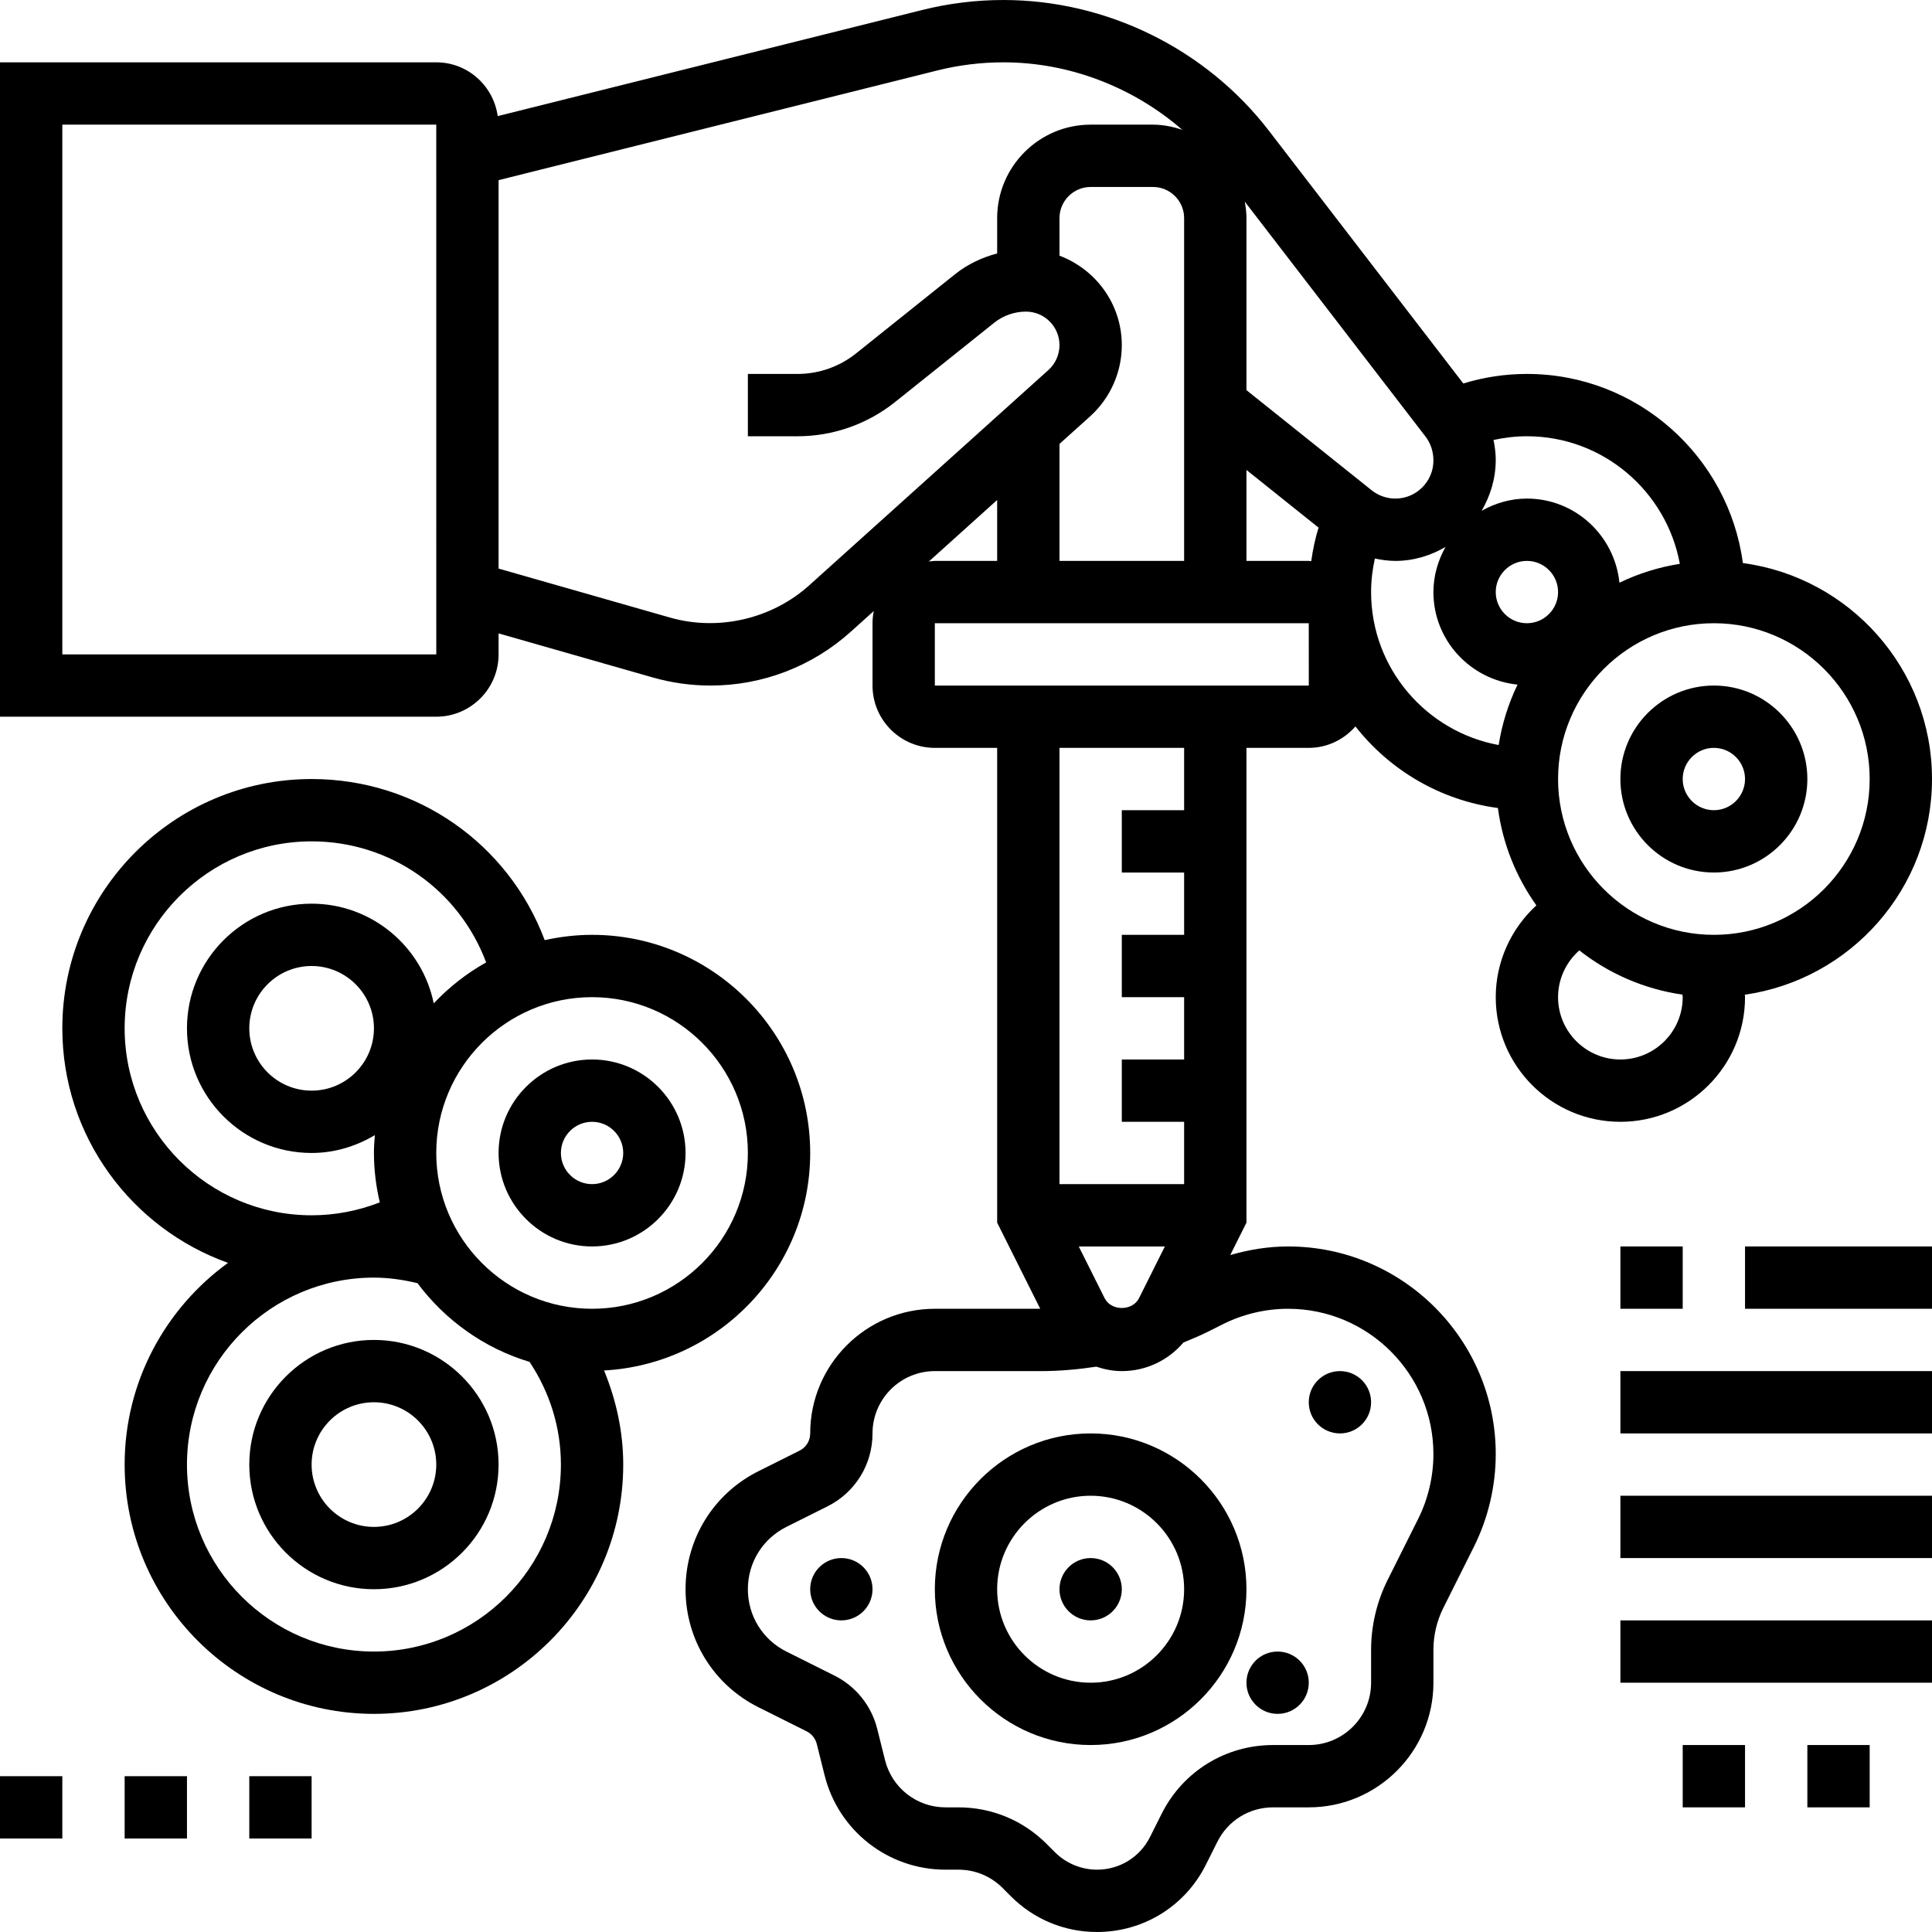
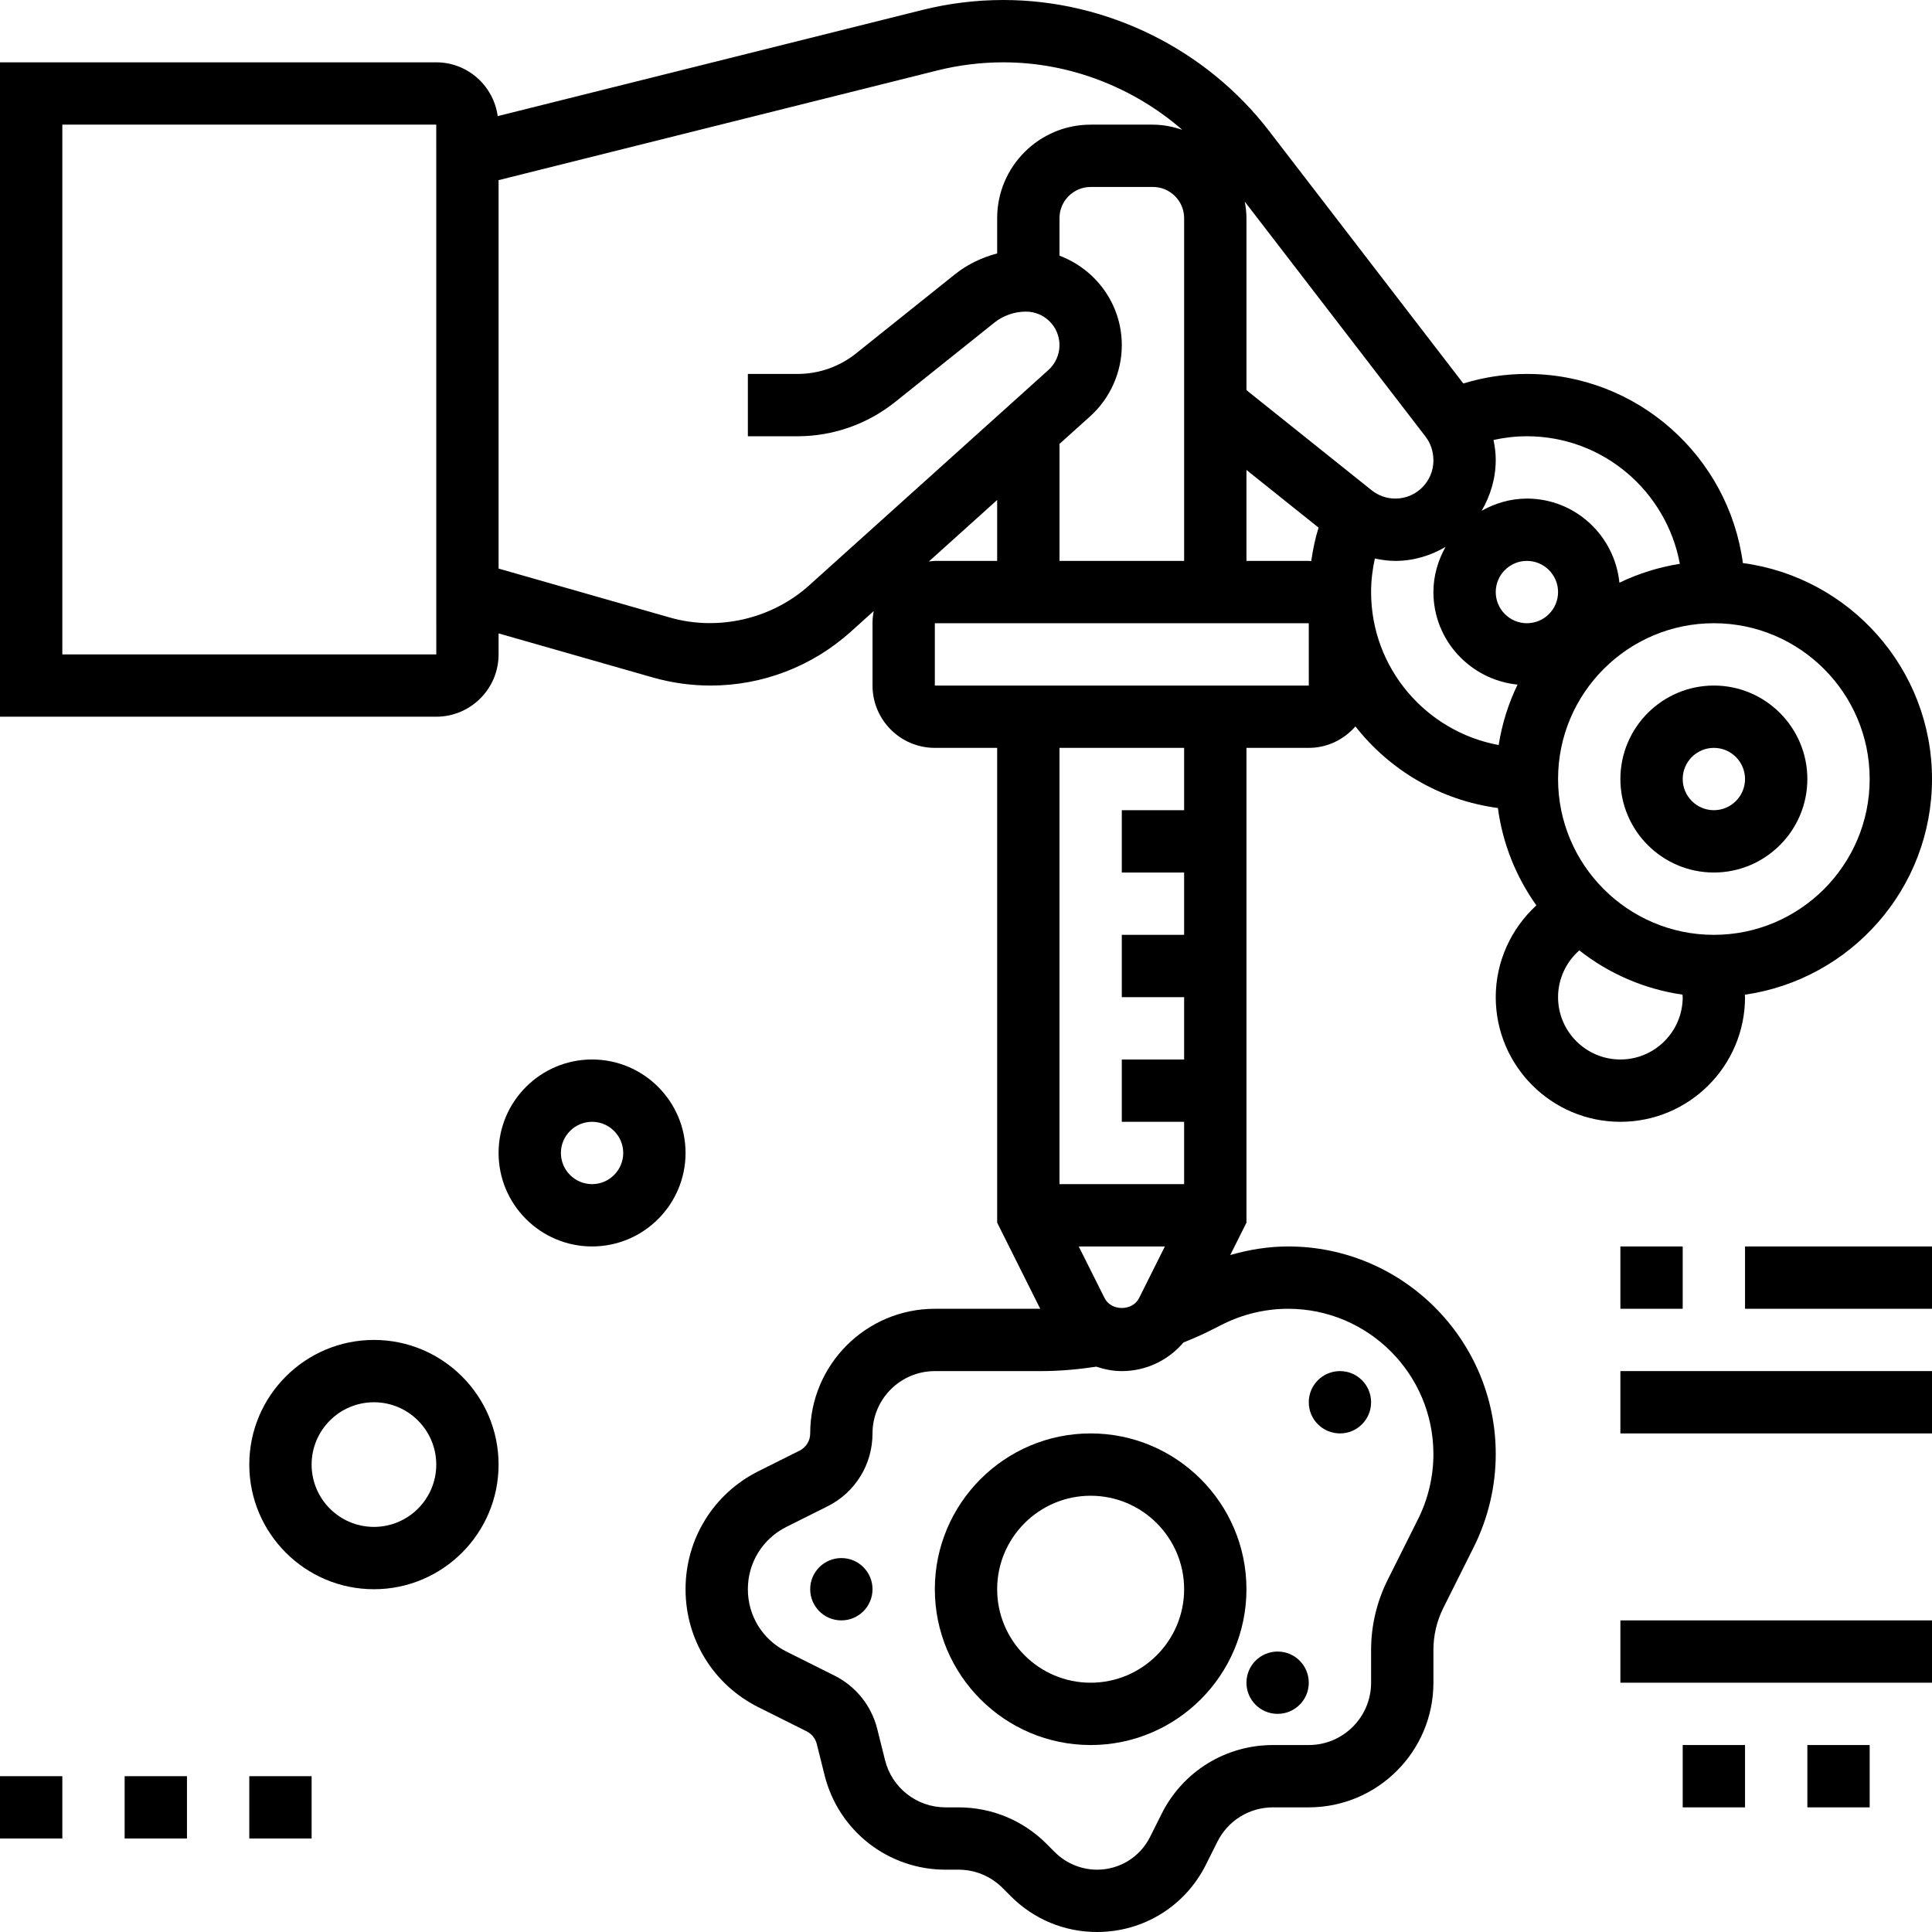
<svg xmlns="http://www.w3.org/2000/svg" id="_x33_0" enable-background="new 0 0 62 62" height="512" viewBox="0 0 62 62" width="512">
  <g>
    <path d="m35 46c-2.757 0-5 2.243-5 5s2.243 5 5 5 5-2.243 5-5-2.243-5-5-5zm0 8c-1.654 0-3-1.346-3-3s1.346-3 3-3 3 1.346 3 3-1.346 3-3 3z" />
-     <circle cx="35" cy="51" r="1" />
    <circle cx="43" cy="45" r="1" />
    <circle cx="27" cy="51" r="1" />
    <circle cx="41" cy="54" r="1" />
    <path d="m52 40h2v2h-2z" />
    <path d="m56 40h6v2h-6z" />
    <path d="m52 44h10v2h-10z" />
-     <path d="m52 48h10v2h-10z" />
    <path d="m52 52h10v2h-10z" />
    <path d="m54 56h2v2h-2z" />
-     <path d="m58 56h2v2h-2z" />
+     <path d="m58 56h2v2h-2" />
    <path d="m19 40c1.654 0 3-1.346 3-3s-1.346-3-3-3-3 1.346-3 3 1.346 3 3 3zm0-4c.551 0 1 .449 1 1s-.449 1-1 1-1-.449-1-1 .449-1 1-1z" />
-     <path d="m26 37c0-3.86-3.14-7-7-7-.523 0-1.03.062-1.52.171-1.159-3.089-4.096-5.171-7.48-5.171-4.411 0-8 3.589-8 8 0 3.469 2.224 6.421 5.317 7.527-2.005 1.455-3.317 3.811-3.317 6.473 0 4.411 3.589 8 8 8s8-3.589 8-8c0-1.054-.225-2.068-.615-3.02 3.68-.201 6.615-3.25 6.615-6.98zm-2 0c0 2.757-2.243 5-5 5s-5-2.243-5-5 2.243-5 5-5 5 2.243 5 5zm-20-4c0-3.309 2.691-6 6-6 2.539 0 4.733 1.568 5.601 3.885-.627.35-1.192.796-1.682 1.314-.372-1.823-1.988-3.199-3.919-3.199-2.206 0-4 1.794-4 4s1.794 4 4 4c.744 0 1.432-.217 2.029-.572-.015.189-.029.379-.029.572 0 .546.069 1.076.188 1.586-.694.271-1.437.414-2.188.414-3.309 0-6-2.691-6-6zm8 0c0 1.103-.897 2-2 2s-2-.897-2-2 .897-2 2-2 2 .897 2 2zm0 20c-3.309 0-6-2.691-6-6s2.691-6 6-6c.474 0 .94.069 1.397.178.889 1.189 2.142 2.09 3.597 2.526.65.98 1.006 2.108 1.006 3.296 0 3.309-2.691 6-6 6z" />
    <path d="m52 25c0 1.654 1.346 3 3 3s3-1.346 3-3-1.346-3-3-3-3 1.346-3 3zm4 0c0 .551-.449 1-1 1s-1-.449-1-1 .449-1 1-1 1 .449 1 1z" />
    <path d="m12 43c-2.206 0-4 1.794-4 4s1.794 4 4 4 4-1.794 4-4-1.794-4-4-4zm0 6c-1.103 0-2-.897-2-2s.897-2 2-2 2 .897 2 2-.897 2-2 2z" />
    <path d="m56 32c0-.027-.006-.052-.007-.079 3.39-.485 6.007-3.399 6.007-6.921 0-3.544-2.649-6.473-6.069-6.931-.458-3.42-3.387-6.069-6.931-6.069-.7 0-1.383.105-2.041.306l-6.239-8.111c-2.021-2.627-5.206-4.195-8.52-4.195-.878 0-1.756.108-2.607.321l-13.621 3.405c-.135-.973-.963-1.726-1.972-1.726h-14v21h14c1.103 0 2-.897 2-2v-.674l4.954 1.416c.602.171 1.223.258 1.848.258 1.665 0 3.263-.613 4.5-1.727l.737-.663c-.025.126-.039.256-.039.39v2c0 1.103.897 2 2 2h2v15.236l1.382 2.764h-3.382c-2.206 0-4 1.794-4 4 0 .236-.131.447-.342.553l-1.316.658c-1.445.722-2.342 2.174-2.342 3.789s.897 3.067 2.342 3.789l1.545.772c.162.081.28.229.324.404l.251 1.005c.445 1.784 2.041 3.03 3.88 3.03h.415c.534 0 1.037.208 1.415.586l.27.27c.738.738 1.718 1.144 2.762 1.144 1.489 0 2.828-.827 3.494-2.159l.368-.735c.34-.682 1.026-1.106 1.788-1.106h1.146c2.206 0 4-1.794 4-4v-1.056c0-.463.109-.927.317-1.342l.98-1.96c.46-.92.703-1.951.703-2.979 0-3.674-2.989-6.663-6.663-6.663-.628 0-1.253.101-1.857.276l.52-1.04v-15.236h2c.599 0 1.13-.27 1.497-.688 1.101 1.402 2.722 2.371 4.572 2.618.154 1.154.588 2.218 1.235 3.124-.813.746-1.304 1.807-1.304 2.946 0 2.206 1.794 4 4 4s4-1.794 4-4zm4-7c0 2.757-2.243 5-5 5s-5-2.243-5-5 2.243-5 5-5 5 2.243 5 5zm-11-5c-.551 0-1-.449-1-1s.449-1 1-1 1 .449 1 1-.449 1-1 1zm4.908-1.906c-.685.108-1.335.314-1.939.606-.153-1.512-1.418-2.7-2.969-2.7-.53 0-1.021.15-1.453.392.281-.482.453-1.036.453-1.637 0-.214-.029-.426-.071-.636.349-.076.706-.119 1.071-.119 2.447 0 4.48 1.769 4.908 4.094zm-8.161-4.083c.163.212.253.477.253.768 0 .673-.548 1.221-1.221 1.221-.276 0-.547-.095-.763-.268l-4.016-3.212v-5.52c0-.181-.023-.357-.054-.53zm-3.747 3.989h-2v-2.919l2.314 1.851c-.109.352-.184.711-.235 1.076-.027-.001-.052-.008-.079-.008zm-7.018-4.638c.647-.583 1.018-1.416 1.018-2.286 0-1.316-.835-2.433-2-2.871v-1.205c0-.551.449-1 1-1h2c.551 0 1 .449 1 1v11h-4v-3.754zm-32.982 7.638v-17h12l.001 17zm23.965-2.213c-1.196 1.076-2.914 1.474-4.461 1.032l-5.504-1.573v-12.465l14.079-3.52c.692-.173 1.406-.261 2.121-.261 2.116 0 4.161.795 5.741 2.166-.298-.099-.61-.166-.941-.166h-2c-1.654 0-3 1.346-3 3v1.133c-.487.129-.95.346-1.346.663l-3.183 2.546c-.53.425-1.196.658-1.874.658h-1.597v2h1.597c1.131 0 2.24-.389 3.124-1.096l3.183-2.546c.288-.231.651-.358 1.02-.358.594 0 1.076.482 1.076 1.076 0 .304-.13.596-.356.799zm3.842-.767 2.193-1.975v1.955h-2c-.066 0-.129.013-.193.02zm6.746 23.639c-.211.421-.895.421-1.105 0l-.83-1.659h2.764zm9.447 5.004c0 .72-.17 1.441-.492 2.085l-.98 1.959c-.345.692-.528 1.465-.528 2.237v1.056c0 1.103-.897 2-2 2h-1.146c-1.524 0-2.896.847-3.578 2.211l-.368.735c-.324.65-.977 1.054-1.704 1.054-.501 0-.993-.204-1.348-.558l-.27-.27c-.755-.756-1.76-1.172-2.829-1.172h-.415c-.919 0-1.717-.623-1.94-1.515l-.251-1.005c-.186-.742-.685-1.364-1.369-1.707l-1.546-.773c-.762-.381-1.236-1.147-1.236-2s.474-1.619 1.236-2l1.316-.658c.893-.446 1.448-1.343 1.448-2.342 0-1.103.897-2 2-2h3.403c.594 0 1.19-.053 1.779-.142.261.086.533.142.818.142.779 0 1.489-.345 1.978-.917.266-.11.532-.22.792-.35l.48-.241c.646-.322 1.367-.492 2.087-.492 2.571 0 4.663 2.092 4.663 4.663zm-8-20.663h-2v2h2v2h-2v2h2v2h-2v2h2v2h-4v-14h4zm-8-4v-2h12l.001 2zm14-3c0-.367.044-.726.121-1.077.216.046.436.077.658.077.589 0 1.135-.171 1.61-.449-.24.432-.389.921-.389 1.449 0 1.551 1.188 2.816 2.7 2.97-.292.604-.498 1.254-.606 1.939-2.325-.429-4.094-2.462-4.094-4.909zm6 13c0-.584.257-1.127.682-1.501.94.74 2.073 1.241 3.311 1.42.001.027.007.054.007.081 0 1.103-.897 2-2 2s-2-.897-2-2z" />
    <path d="m0 57h2v2h-2z" />
    <path d="m4 57h2v2h-2z" />
    <path d="m8 57h2v2h-2z" />
  </g>
</svg>